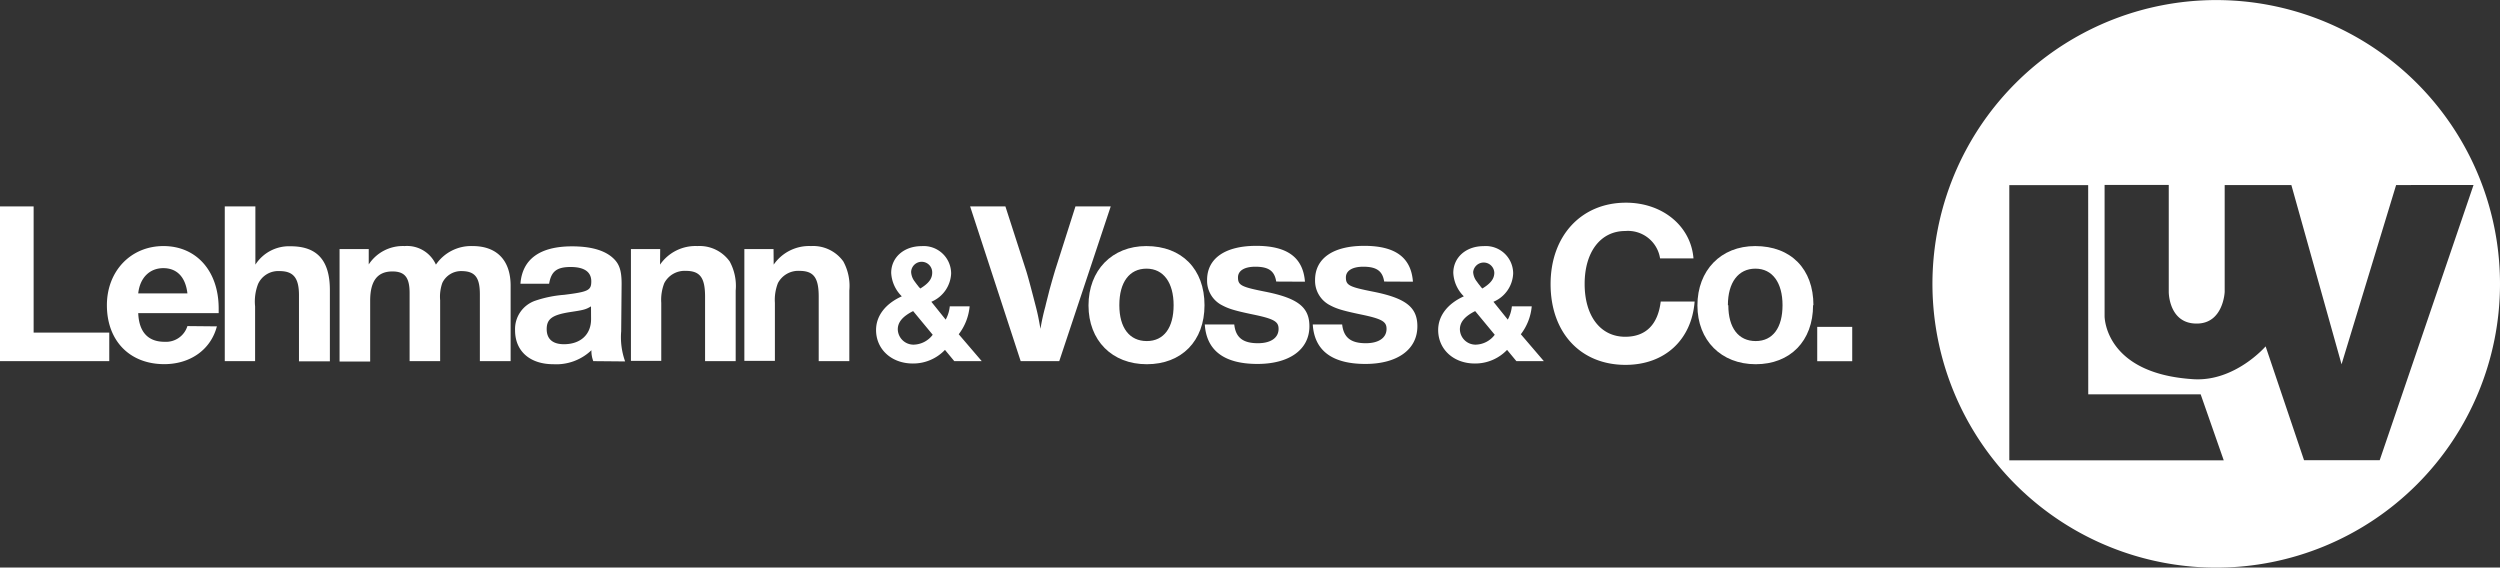
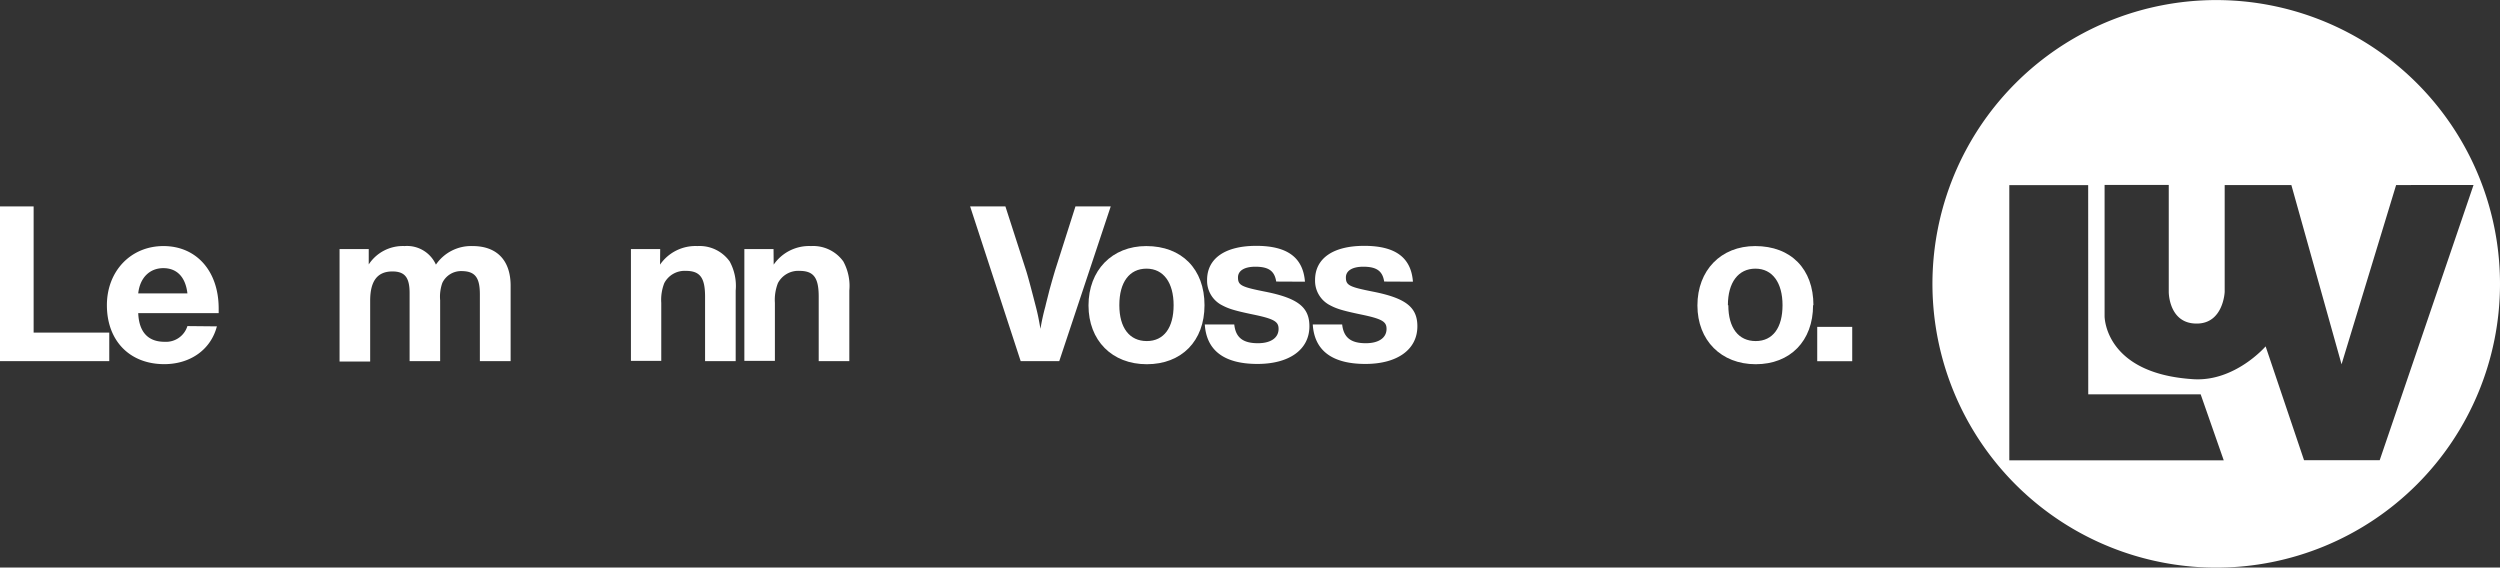
<svg xmlns="http://www.w3.org/2000/svg" viewBox="0 0 348.69 79.16">
  <rect x="0" y="0" width="348.69" height="79.16" fill="#333333" stroke="none" />
  <defs>
    <style>.b6a07bb0-31d2-4e90-9b47-c05c1453e2cc{fill:#fff;}</style>
  </defs>
  <title>Lehmann_und_Voss</title>
  <g id="fd43c265-d439-475c-b5ff-a21cbec319f9" data-name="Ebene 2">
    <g id="b45092d7-1600-4a0d-b29b-ec6ff3e74d77" data-name="Ebene 1">
      <polygon class="b6a07bb0-31d2-4e90-9b47-c05c1453e2cc" points="0 28.79 0 50.37 15.24 50.37 15.24 46.39 4.69 46.39 4.69 28.79 0 28.79" />
      <path class="b6a07bb0-31d2-4e90-9b47-c05c1453e2cc" d="m30.25 45.52c-.84 3.23-3.69 5.27-7.34 5.27c-4.83 0-8-3.27-8-8.22c0-4.75 3.32-8.25 7.89-8.25s7.7 3.46 7.7 8.71v.64h-11.22c.1 2.62 1.36 4 3.66 4a3.12 3.12 0 0 0 3.2-2.19zm-4.11-4.6c-.26-2.26-1.45-3.52-3.36-3.52s-3.27 1.35-3.5 3.52z" />
-       <path class="b6a07bb0-31d2-4e90-9b47-c05c1453e2cc" d="m35.62 35v.9l0 .33v.68a5.57 5.57 0 0 1 4.92-2.56c3.72 0 5.47 2 5.47 6.12v9.93h-4.31v-9.22c0-2.42-.78-3.37-2.72-3.37a3.09 3.09 0 0 0-2.98 1.79a6.75 6.75 0 0 0-.42 3.13v7.64h-4.23v-21.58h4.27z" />
      <path class="b6a07bb0-31d2-4e90-9b47-c05c1453e2cc" d="m51.43 36.88a5.69 5.69 0 0 1 5-2.56a4.41 4.41 0 0 1 4.37 2.59a5.94 5.94 0 0 1 5.11-2.59c3.4 0 5.31 2 5.31 5.53v10.52h-4.29v-9.32c0-2.36-.68-3.24-2.59-3.24a2.89 2.89 0 0 0-2.65 1.66a5.8 5.8 0 0 0-.3 2.42v8.48h-4.26v-9.51c0-2.17-.68-3-2.4-3c-2.1 0-3.1 1.34-3.1 4.08v8.48h-4.27v-15.68h4.07z" />
-       <path class="b6a07bb0-31d2-4e90-9b47-c05c1453e2cc" d="m82.75 50.37a3.88 3.88 0 0 1-.26-1.52a7.1 7.1 0 0 1-5.31 1.95c-3.27 0-5.34-1.82-5.34-4.73a4.18 4.18 0 0 1 2.85-4.14a16.36 16.36 0 0 1 4-.81c3.37-.42 3.78-.62 3.78-1.88s-.9-2-2.88-2s-2.71.65-3 2.33h-4c.26-3.43 2.72-5.21 7.19-5.21c2.49 0 4.36.49 5.56 1.49c1 .84 1.36 1.75 1.36 3.75l-.06 6.61a10 10 0 0 0 .55 4.2zm-.32-7.64c-.75.46-1.08.52-3 .81c-2.4.39-3.18.94-3.18 2.37s.91 2.1 2.4 2.1c2.33 0 3.79-1.36 3.79-3.49z" />
      <path class="b6a07bb0-31d2-4e90-9b47-c05c1453e2cc" d="m92.06 36.91a6 6 0 0 1 5.21-2.59a5.16 5.16 0 0 1 4.5 2.14a7.12 7.12 0 0 1 .84 4.07v9.84h-4.27v-9c0-2.65-.71-3.59-2.69-3.59a3.2 3.2 0 0 0-3 1.71a6.42 6.42 0 0 0-.42 2.75v8.09h-4.23v-15.59h4.08z" />
      <path class="b6a07bb0-31d2-4e90-9b47-c05c1453e2cc" d="m107.91 36.91a6 6 0 0 1 5.21-2.59a5.18 5.18 0 0 1 4.5 2.14a7.12 7.12 0 0 1 .84 4.07v9.84h-4.27v-9c0-2.65-.71-3.59-2.69-3.59a3.2 3.2 0 0 0-3 1.71a6.42 6.42 0 0 0-.42 2.75v8.09h-4.26v-15.59h4.07z" />
-       <path class="b6a07bb0-31d2-4e90-9b47-c05c1453e2cc" d="m135.24 42.73a7.49 7.49 0 0 1-1.52 3.89l3.21 3.75h-3.83l-1.3-1.57a6.12 6.12 0 0 1-4.48 1.9c-3 0-5.13-2-5.13-4.67c0-2 1.33-3.68 3.59-4.7a4.94 4.94 0 0 1-1.48-3.27c0-2.16 1.78-3.73 4.23-3.73a3.83 3.83 0 0 1 4.13 3.82a4.49 4.49 0 0 1-2.76 3.94l2 2.49a4.75 4.75 0 0 0 .57-1.85zm-6.88-2.49c1.16-.71 1.66-1.36 1.66-2.21a1.47 1.47 0 0 0-2.94-.09a2.37 2.37 0 0 0 .52 1.35c.17.24.33.45.45.59a1.32 1.32 0 0 0 .22.26zm-1 3.15c-1.47.74-2.14 1.55-2.14 2.54a2.19 2.19 0 0 0 2.21 2.14a3.41 3.41 0 0 0 2.66-1.38z" />
      <path class="b6a07bb0-31d2-4e90-9b47-c05c1453e2cc" d="m147.74 50.37h-5.38l-7.05-21.58h4.92l2.82 8.74c.32.94 1 3.59 1.45 5.33c.29 1.14.39 1.72.62 3a29.51 29.51 0 0 1 .68-3.1c.09-.42.32-1.27.58-2.33c.36-1.29.65-2.3.84-2.91l2.78-8.73h4.92z" />
      <path class="b6a07bb0-31d2-4e90-9b47-c05c1453e2cc" d="m168 42.57c0 5-3.2 8.23-8.05 8.23s-8.13-3.31-8.13-8.2s3.27-8.28 8.06-8.28c4.95 0 8.12 3.21 8.12 8.25m-11.88 0c0 3.17 1.43 5 3.83 5s3.74-1.88 3.74-5s-1.39-5.1-3.78-5.1s-3.79 1.9-3.79 5.07" />
      <path class="b6a07bb0-31d2-4e90-9b47-c05c1453e2cc" d="m178 39.27c-.23-1.48-1.06-2.07-2.91-2.07c-1.52 0-2.42.55-2.42 1.49c0 1.1.45 1.33 3.84 2c4.54.91 6.12 2.17 6.12 4.82c0 3.24-2.78 5.25-7.25 5.25c-4.62 0-7.11-1.86-7.34-5.51h4.11c.19 1.82 1.2 2.62 3.3 2.62c1.78 0 2.88-.74 2.88-2c0-1-.58-1.39-3.53-2s-3.59-.88-4.53-1.39a3.83 3.83 0 0 1-1.91-3.43c0-3 2.5-4.76 6.86-4.76s6.53 1.65 6.79 5z" />
      <path class="b6a07bb0-31d2-4e90-9b47-c05c1453e2cc" d="m193.06 39.27c-.23-1.48-1.07-2.07-2.91-2.07c-1.52 0-2.43.55-2.43 1.49c0 1.1.45 1.33 3.85 2c4.53.91 6.12 2.17 6.12 4.82c0 3.24-2.79 5.25-7.25 5.25c-4.63 0-7.12-1.86-7.34-5.51h4.1c.2 1.82 1.2 2.62 3.3 2.62c1.78 0 2.89-.74 2.89-2c0-1-.59-1.39-3.53-2s-3.6-.88-4.53-1.39a3.83 3.83 0 0 1-1.91-3.43c0-3 2.49-4.76 6.86-4.76s6.54 1.65 6.79 5z" />
-       <path class="b6a07bb0-31d2-4e90-9b47-c05c1453e2cc" d="m213.64 42.73a7.49 7.49 0 0 1-1.52 3.89l3.21 3.75h-3.83l-1.3-1.57a6.14 6.14 0 0 1-4.49 1.9c-3 0-5.12-2-5.12-4.67c0-2 1.33-3.68 3.58-4.7a4.92 4.92 0 0 1-1.47-3.27c0-2.16 1.78-3.73 4.22-3.73a3.82 3.82 0 0 1 4.13 3.82a4.48 4.48 0 0 1-2.75 3.94l2 2.49a4.93 4.93 0 0 0 .57-1.85zm-6.89-2.49c1.17-.71 1.67-1.36 1.67-2.21a1.48 1.48 0 0 0-2.95-.09a2.32 2.32 0 0 0 .53 1.35a6.3 6.3 0 0 0 .45.59a1.26 1.26 0 0 0 .21.26zm-1 3.15c-1.47.74-2.13 1.55-2.13 2.54a2.18 2.18 0 0 0 2.2 2.14a3.41 3.41 0 0 0 2.66-1.38z" />
-       <path class="b6a07bb0-31d2-4e90-9b47-c05c1453e2cc" d="m236.36 42.06c-.42 5.36-4.18 8.83-9.64 8.83c-6.28 0-10.45-4.5-10.45-11.26s4.3-11.36 10.51-11.36c5.12 0 9.06 3.27 9.42 7.77h-4.66a4.53 4.53 0 0 0-4.86-3.82c-3.43 0-5.66 2.91-5.66 7.38s2.2 7.37 5.66 7.37c2.85 0 4.56-1.68 4.95-4.91z" />
      <path class="b6a07bb0-31d2-4e90-9b47-c05c1453e2cc" d="m252.88 42.57c0 5-3.2 8.23-8 8.23s-8.13-3.31-8.13-8.2s3.27-8.28 8.06-8.28c5 0 8.12 3.21 8.12 8.25m-11.87 0c0 3.17 1.42 5 3.82 5s3.74-1.88 3.74-5s-1.39-5.1-3.78-5.1s-3.84 1.93-3.84 5.1" />
      <rect class="b6a07bb0-31d2-4e90-9b47-c05c1453e2cc" x="253.46" y="45.59" width="4.88" height="4.79" />
      <path class="b6a07bb0-31d2-4e90-9b47-c05c1453e2cc" d="m345 25.8l-13.09 38.39h-10.55l-5.36-15.88s-4.26 4.94-10.07 4.58c-12.46-.77-12.39-8.8-12.39-8.8v-18.3l8.95 0v14.96s0 4.41 3.91 4.38c3.71 0 3.89-4.41 3.89-4.41v-14.91h9.3l7 25l7.61-25zm-53.74 29.2h15.68l3.22 9.21h-29.91l0-38.39h11zm57.43-15.41a39.58 39.58 0 1 0-39.57 39.58a39.58 39.58 0 0 0 39.57-39.58" />
    </g>
  </g>
</svg>